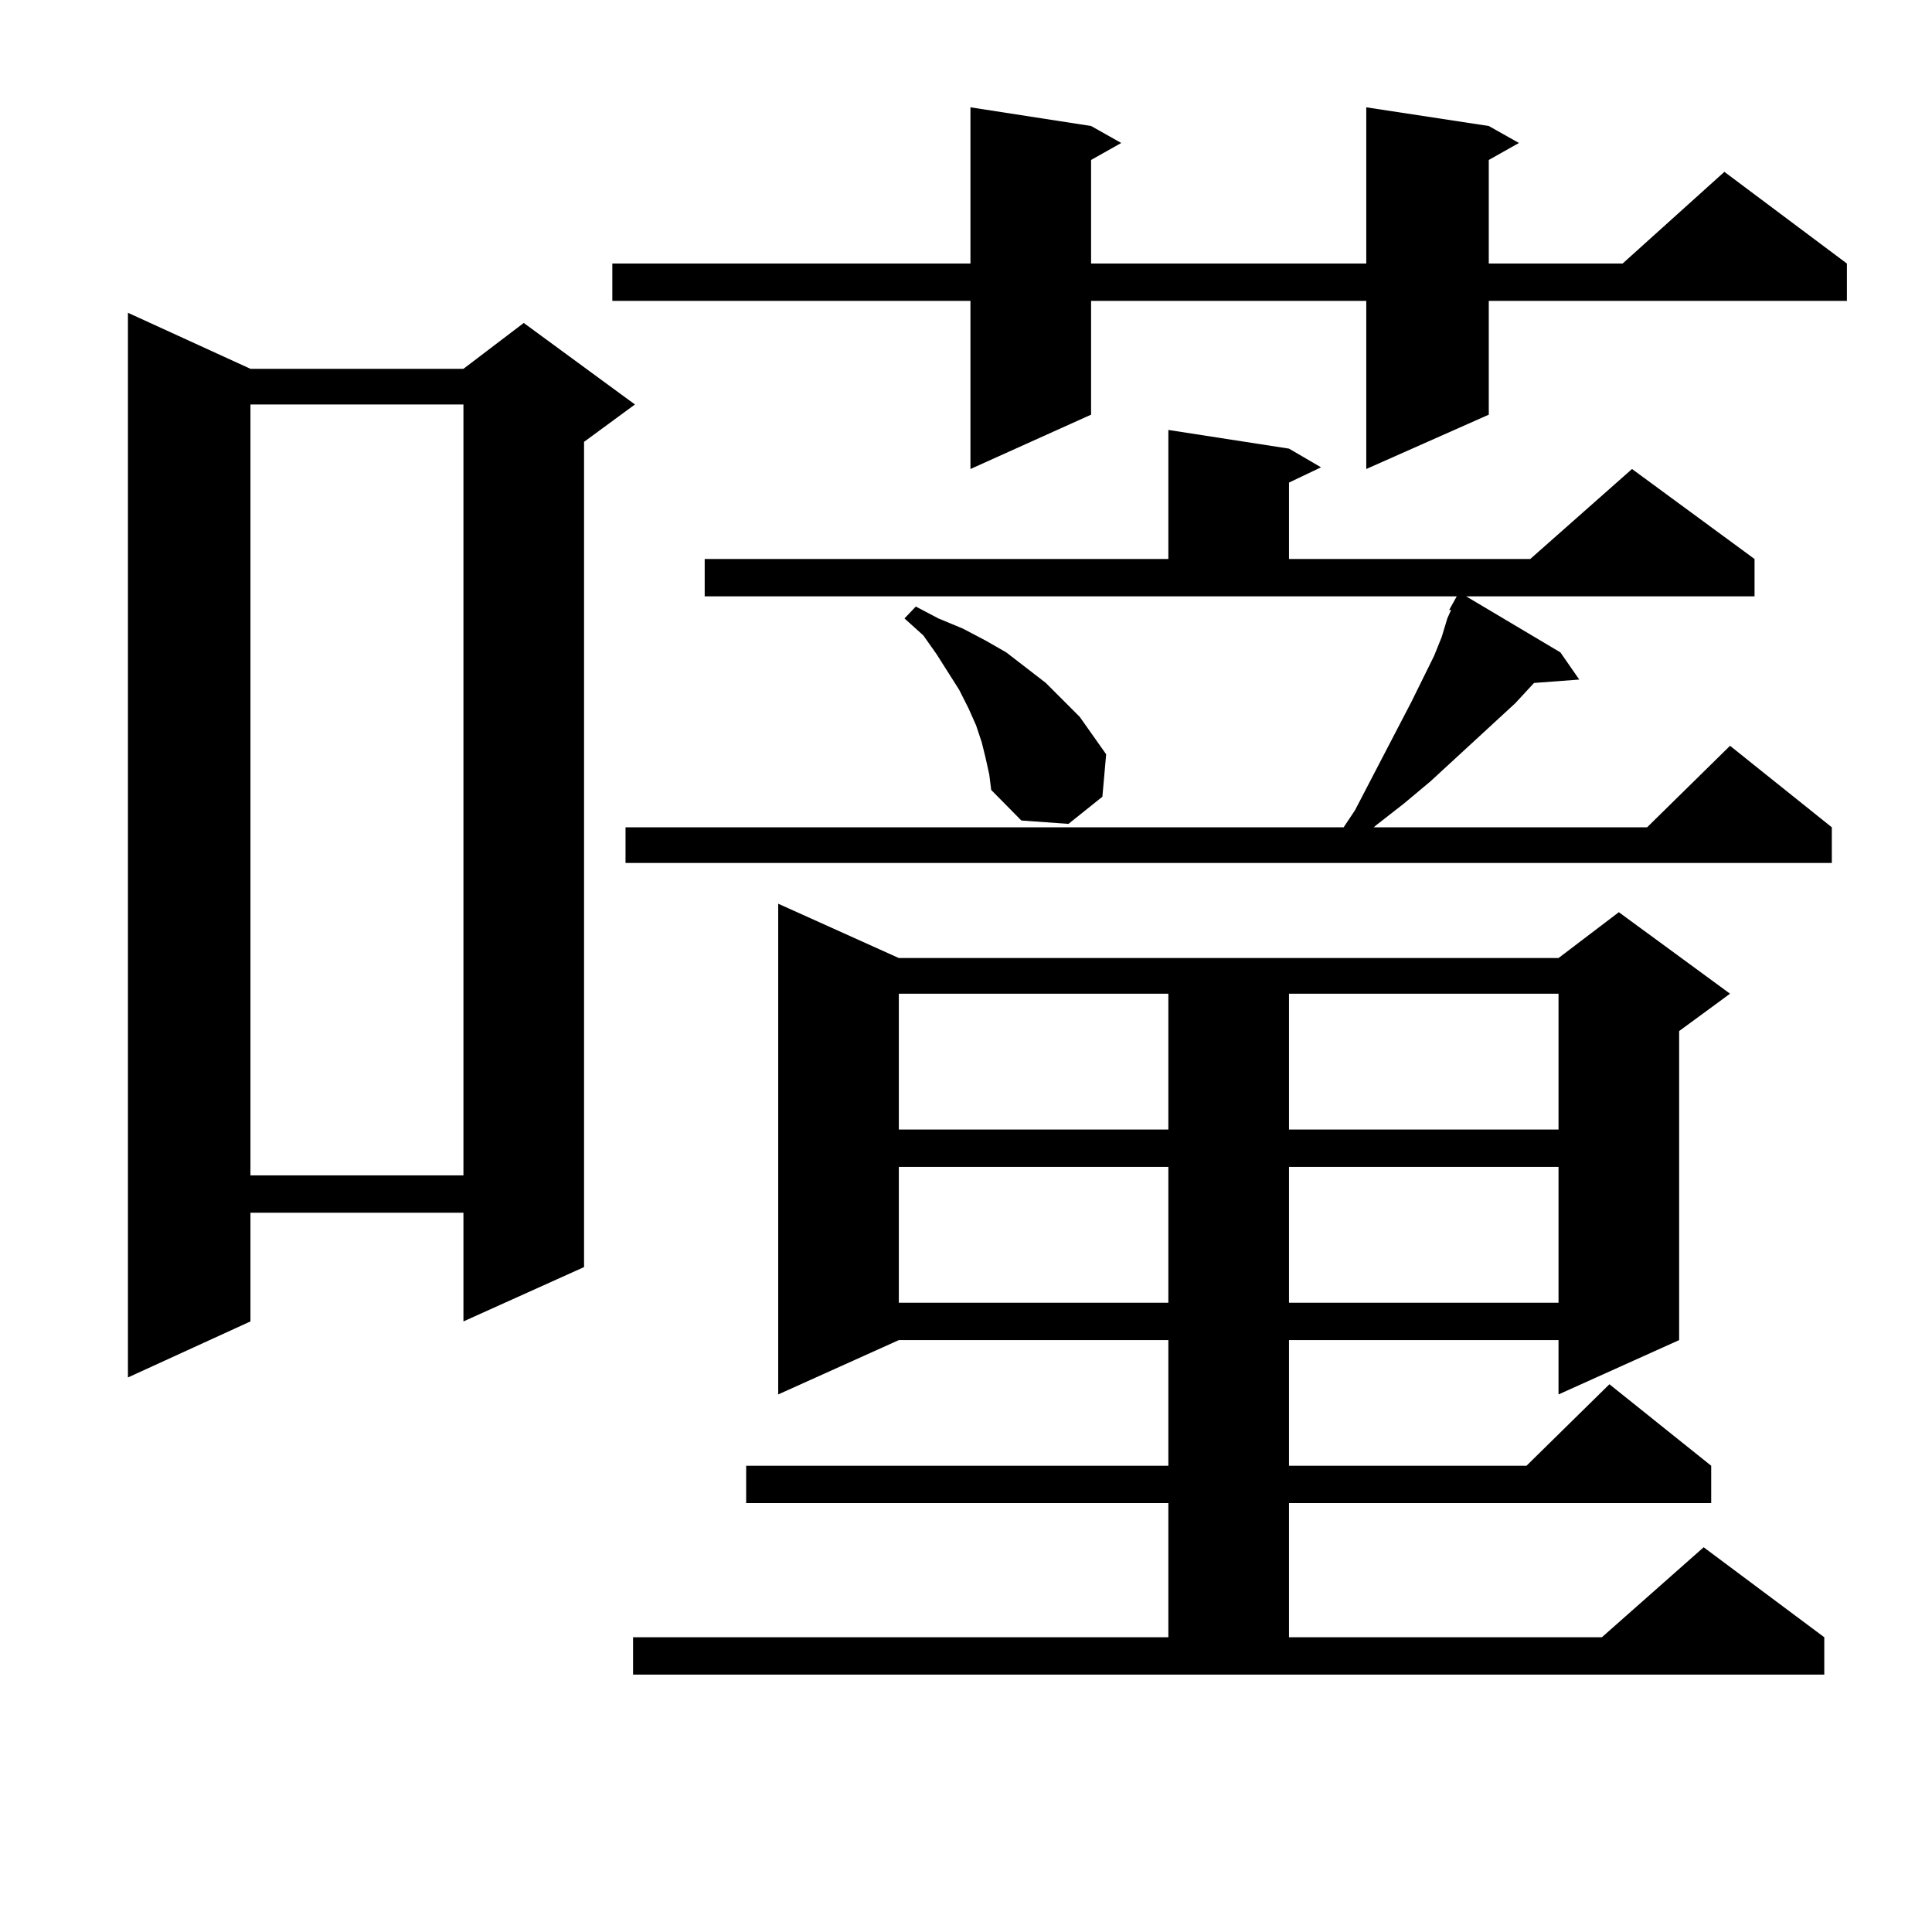
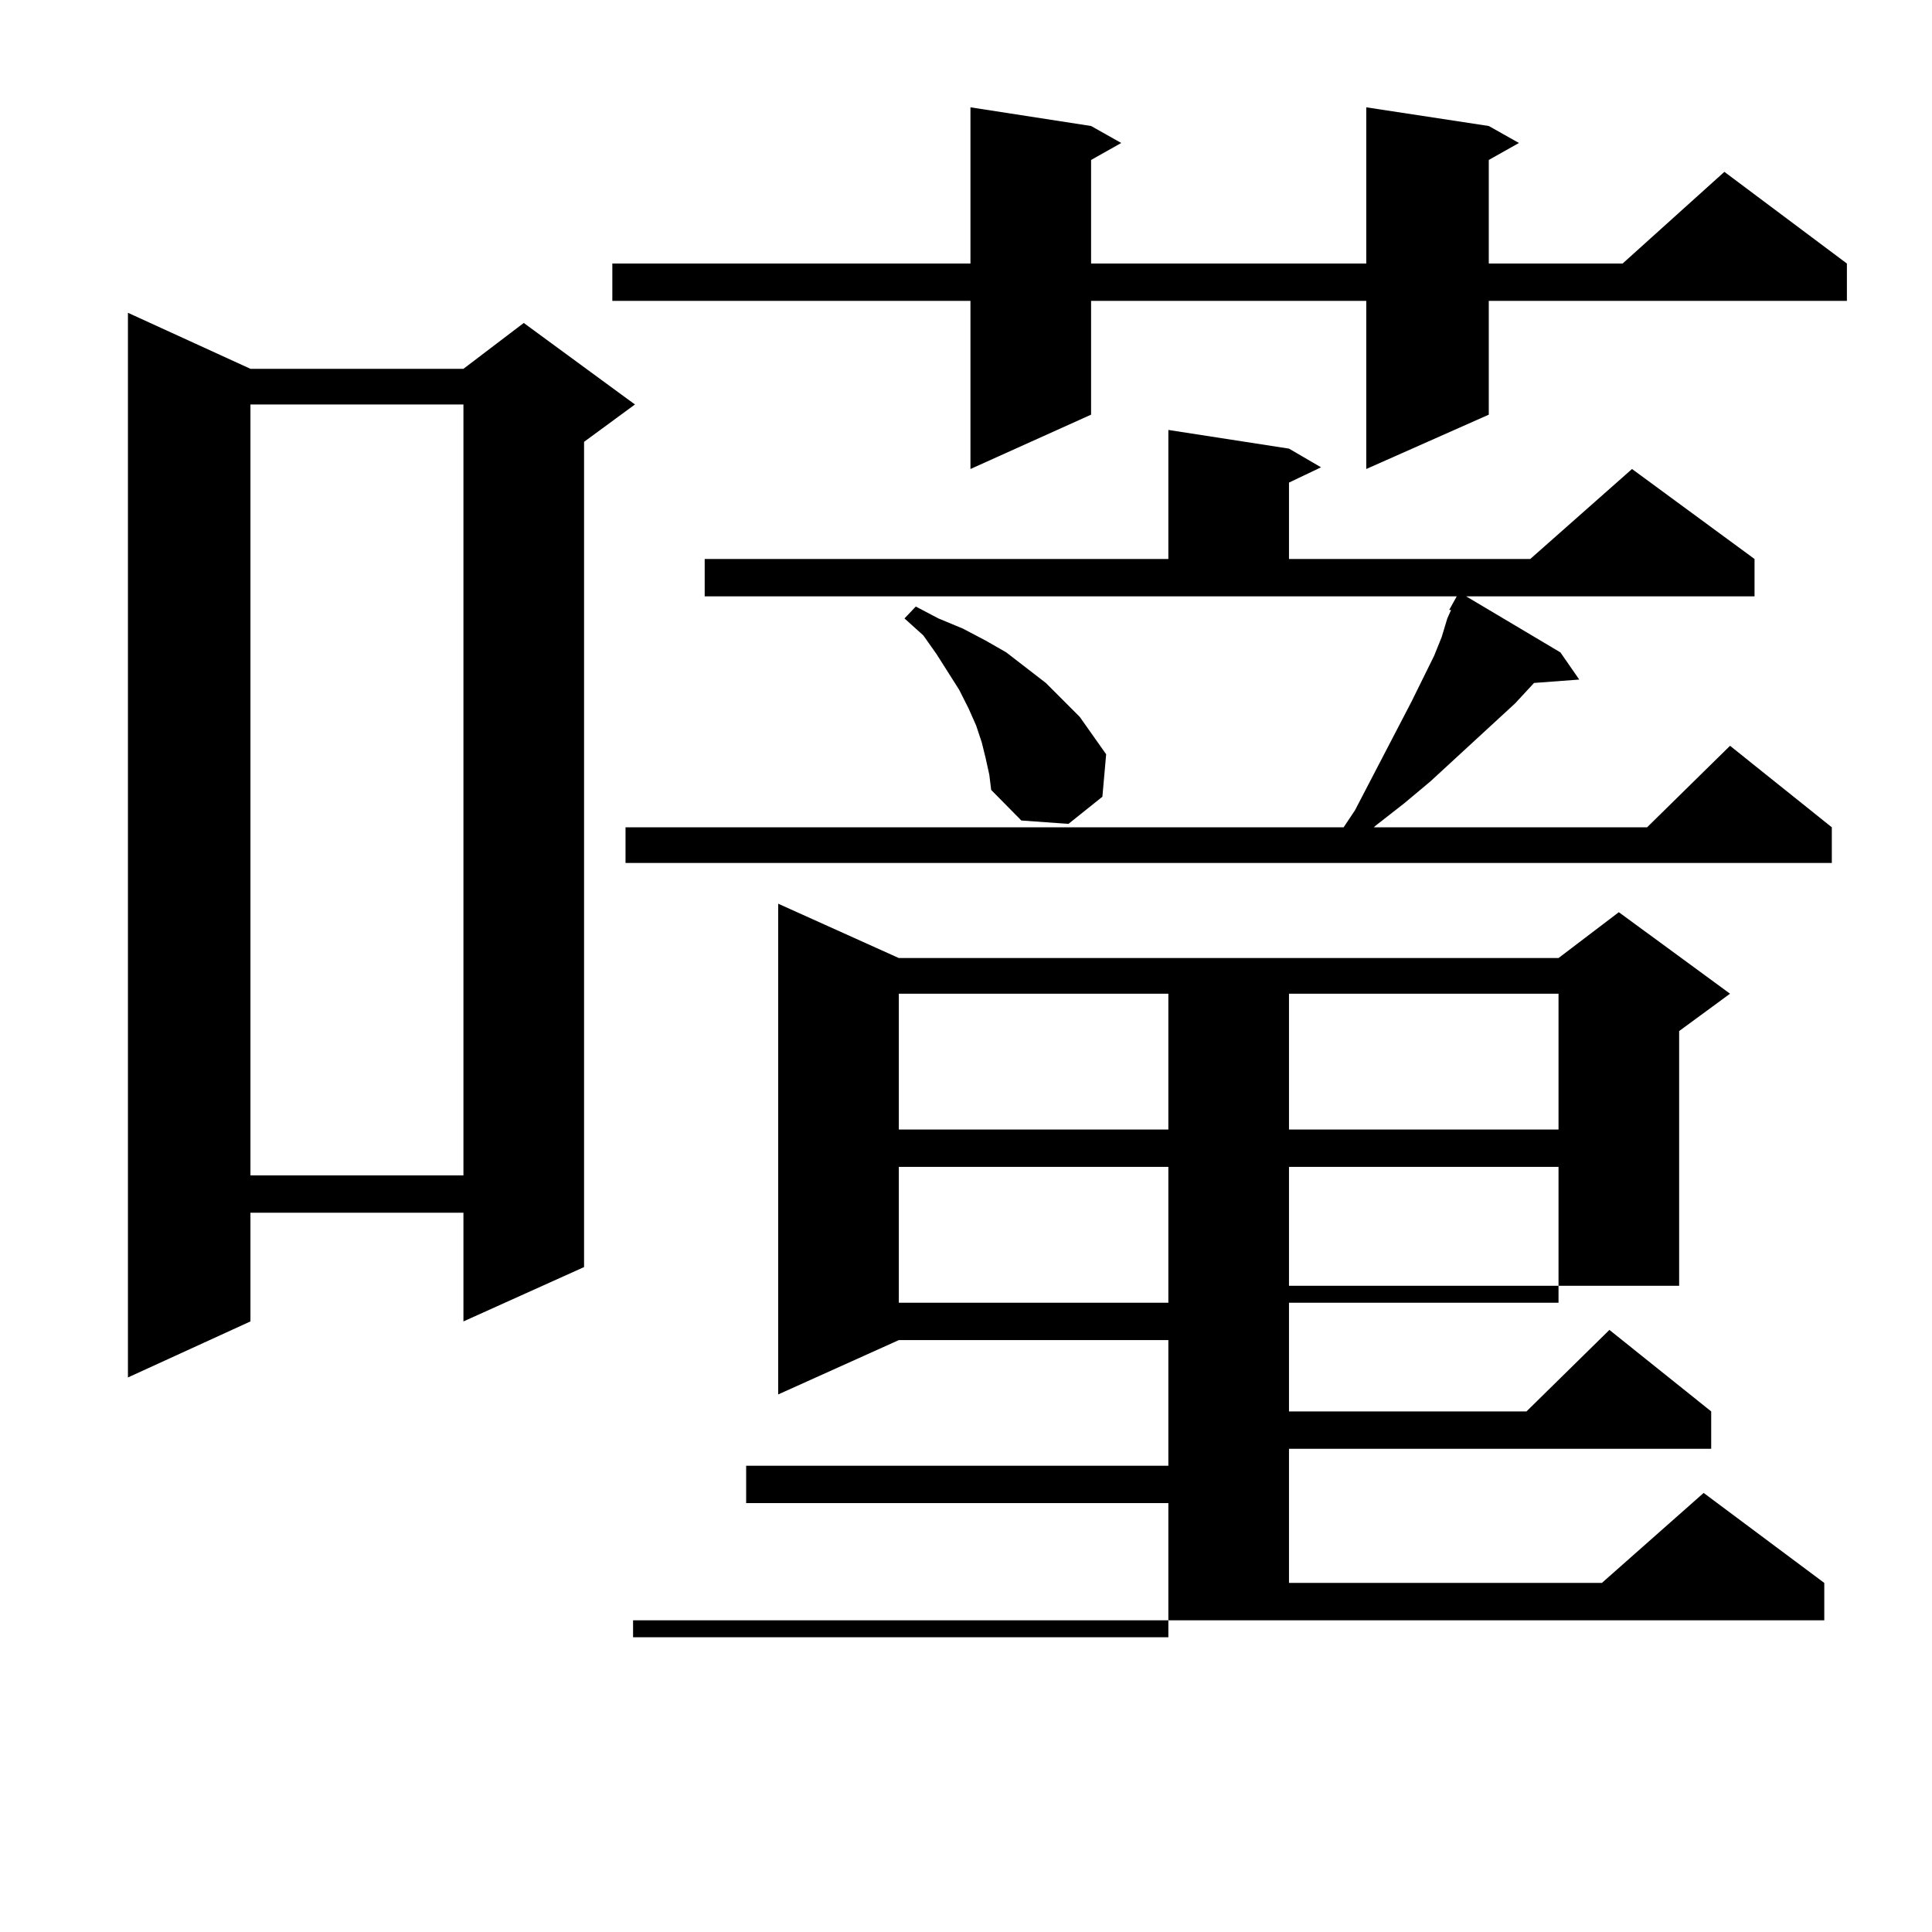
<svg xmlns="http://www.w3.org/2000/svg" version="1.1" id="图层_1" x="0px" y="0px" width="1000px" height="1000px" viewBox="0 0 1000 1000" enable-background="new 0 0 1000 1000" xml:space="preserve">
-   <path d="M129.631,190.898h110.241l31.219-23.73l57.56,42.188l-26.341,19.336V655.84l-62.438,28.125v-56.25H129.631v56.25  l-63.413,29.004V161.895L129.631,190.898z M129.631,209.355v399.023h110.241V209.355H129.631z M770.591,65.215l15.609,8.789  l-15.609,8.789v53.613h69.267l52.682-47.461l63.413,47.461v19.336H770.591v58.887l-63.413,28.125v-87.012H564.742v58.887  l-62.438,28.125v-87.012H316.943v-19.336h185.361V55.547l62.438,9.668l15.609,8.789l-15.609,8.789v53.613h142.436V55.547  L770.591,65.215z M364.747,289.336h239.994v-66.797l62.438,9.668l16.585,9.668l-16.585,7.91v39.551h124.875l52.682-46.582  l63.413,46.582v19.336H758.884l48.779,29.004l9.756,14.063l-23.414,1.758l-9.756,10.547l-43.901,40.43l-13.658,11.426  l-14.634,11.426l-0.976,0.879h141.46l42.926-42.188l52.682,42.188v18.457H323.772v-18.457h371.698l5.854-8.789l29.268-56.25  l11.707-23.73l3.902-9.668l2.927-9.668l1.951-4.395h-0.976l3.902-7.031H364.747V289.336z M327.675,847.441h277.066v-69.434H386.21  v-19.336h218.531v-65.039H465.232l-62.438,28.125V467.754l62.438,28.125h341.455l31.219-23.73l57.56,42.188l-26.341,19.336v159.961  l-62.438,28.125v-28.125H667.179v65.039h122.924l42.926-42.188l52.682,42.188v19.336H667.179v69.434h161.947l52.682-46.582  l62.438,46.582v19.336h-616.57V847.441z M465.232,514.336v70.313h139.509v-70.313H465.232z M465.232,603.984v70.313h139.509v-70.313  H465.232z M510.109,392.168l-1.951-7.91l-2.927-8.789l-3.902-8.789l-4.878-9.668l-11.707-18.457l-6.829-9.668l-9.756-8.789  l5.854-6.152l11.707,6.152l12.683,5.273l11.707,6.152l10.731,6.152l20.487,15.82l8.78,8.789l8.78,8.789l13.658,19.336l-1.951,21.973  l-17.561,14.063l-24.39-1.758l-15.609-15.82l-0.976-7.91L510.109,392.168z M667.179,514.336v70.313h139.509v-70.313H667.179z   M667.179,603.984v70.313h139.509v-70.313H667.179z" />
+   <path d="M129.631,190.898h110.241l31.219-23.73l57.56,42.188l-26.341,19.336V655.84l-62.438,28.125v-56.25H129.631v56.25  l-63.413,29.004V161.895L129.631,190.898z M129.631,209.355v399.023h110.241V209.355H129.631z M770.591,65.215l15.609,8.789  l-15.609,8.789v53.613h69.267l52.682-47.461l63.413,47.461v19.336H770.591v58.887l-63.413,28.125v-87.012H564.742v58.887  l-62.438,28.125v-87.012H316.943v-19.336h185.361V55.547l62.438,9.668l15.609,8.789l-15.609,8.789v53.613h142.436V55.547  L770.591,65.215z M364.747,289.336h239.994v-66.797l62.438,9.668l16.585,9.668l-16.585,7.91v39.551h124.875l52.682-46.582  l63.413,46.582v19.336H758.884l48.779,29.004l9.756,14.063l-23.414,1.758l-9.756,10.547l-43.901,40.43l-13.658,11.426  l-14.634,11.426l-0.976,0.879h141.46l42.926-42.188l52.682,42.188v18.457H323.772v-18.457h371.698l5.854-8.789l29.268-56.25  l11.707-23.73l3.902-9.668l2.927-9.668l1.951-4.395h-0.976l3.902-7.031H364.747V289.336z M327.675,847.441h277.066v-69.434H386.21  v-19.336h218.531v-65.039H465.232l-62.438,28.125V467.754l62.438,28.125h341.455l31.219-23.73l57.56,42.188l-26.341,19.336v159.961  v-28.125H667.179v65.039h122.924l42.926-42.188l52.682,42.188v19.336H667.179v69.434h161.947l52.682-46.582  l62.438,46.582v19.336h-616.57V847.441z M465.232,514.336v70.313h139.509v-70.313H465.232z M465.232,603.984v70.313h139.509v-70.313  H465.232z M510.109,392.168l-1.951-7.91l-2.927-8.789l-3.902-8.789l-4.878-9.668l-11.707-18.457l-6.829-9.668l-9.756-8.789  l5.854-6.152l11.707,6.152l12.683,5.273l11.707,6.152l10.731,6.152l20.487,15.82l8.78,8.789l8.78,8.789l13.658,19.336l-1.951,21.973  l-17.561,14.063l-24.39-1.758l-15.609-15.82l-0.976-7.91L510.109,392.168z M667.179,514.336v70.313h139.509v-70.313H667.179z   M667.179,603.984v70.313h139.509v-70.313H667.179z" />
</svg>